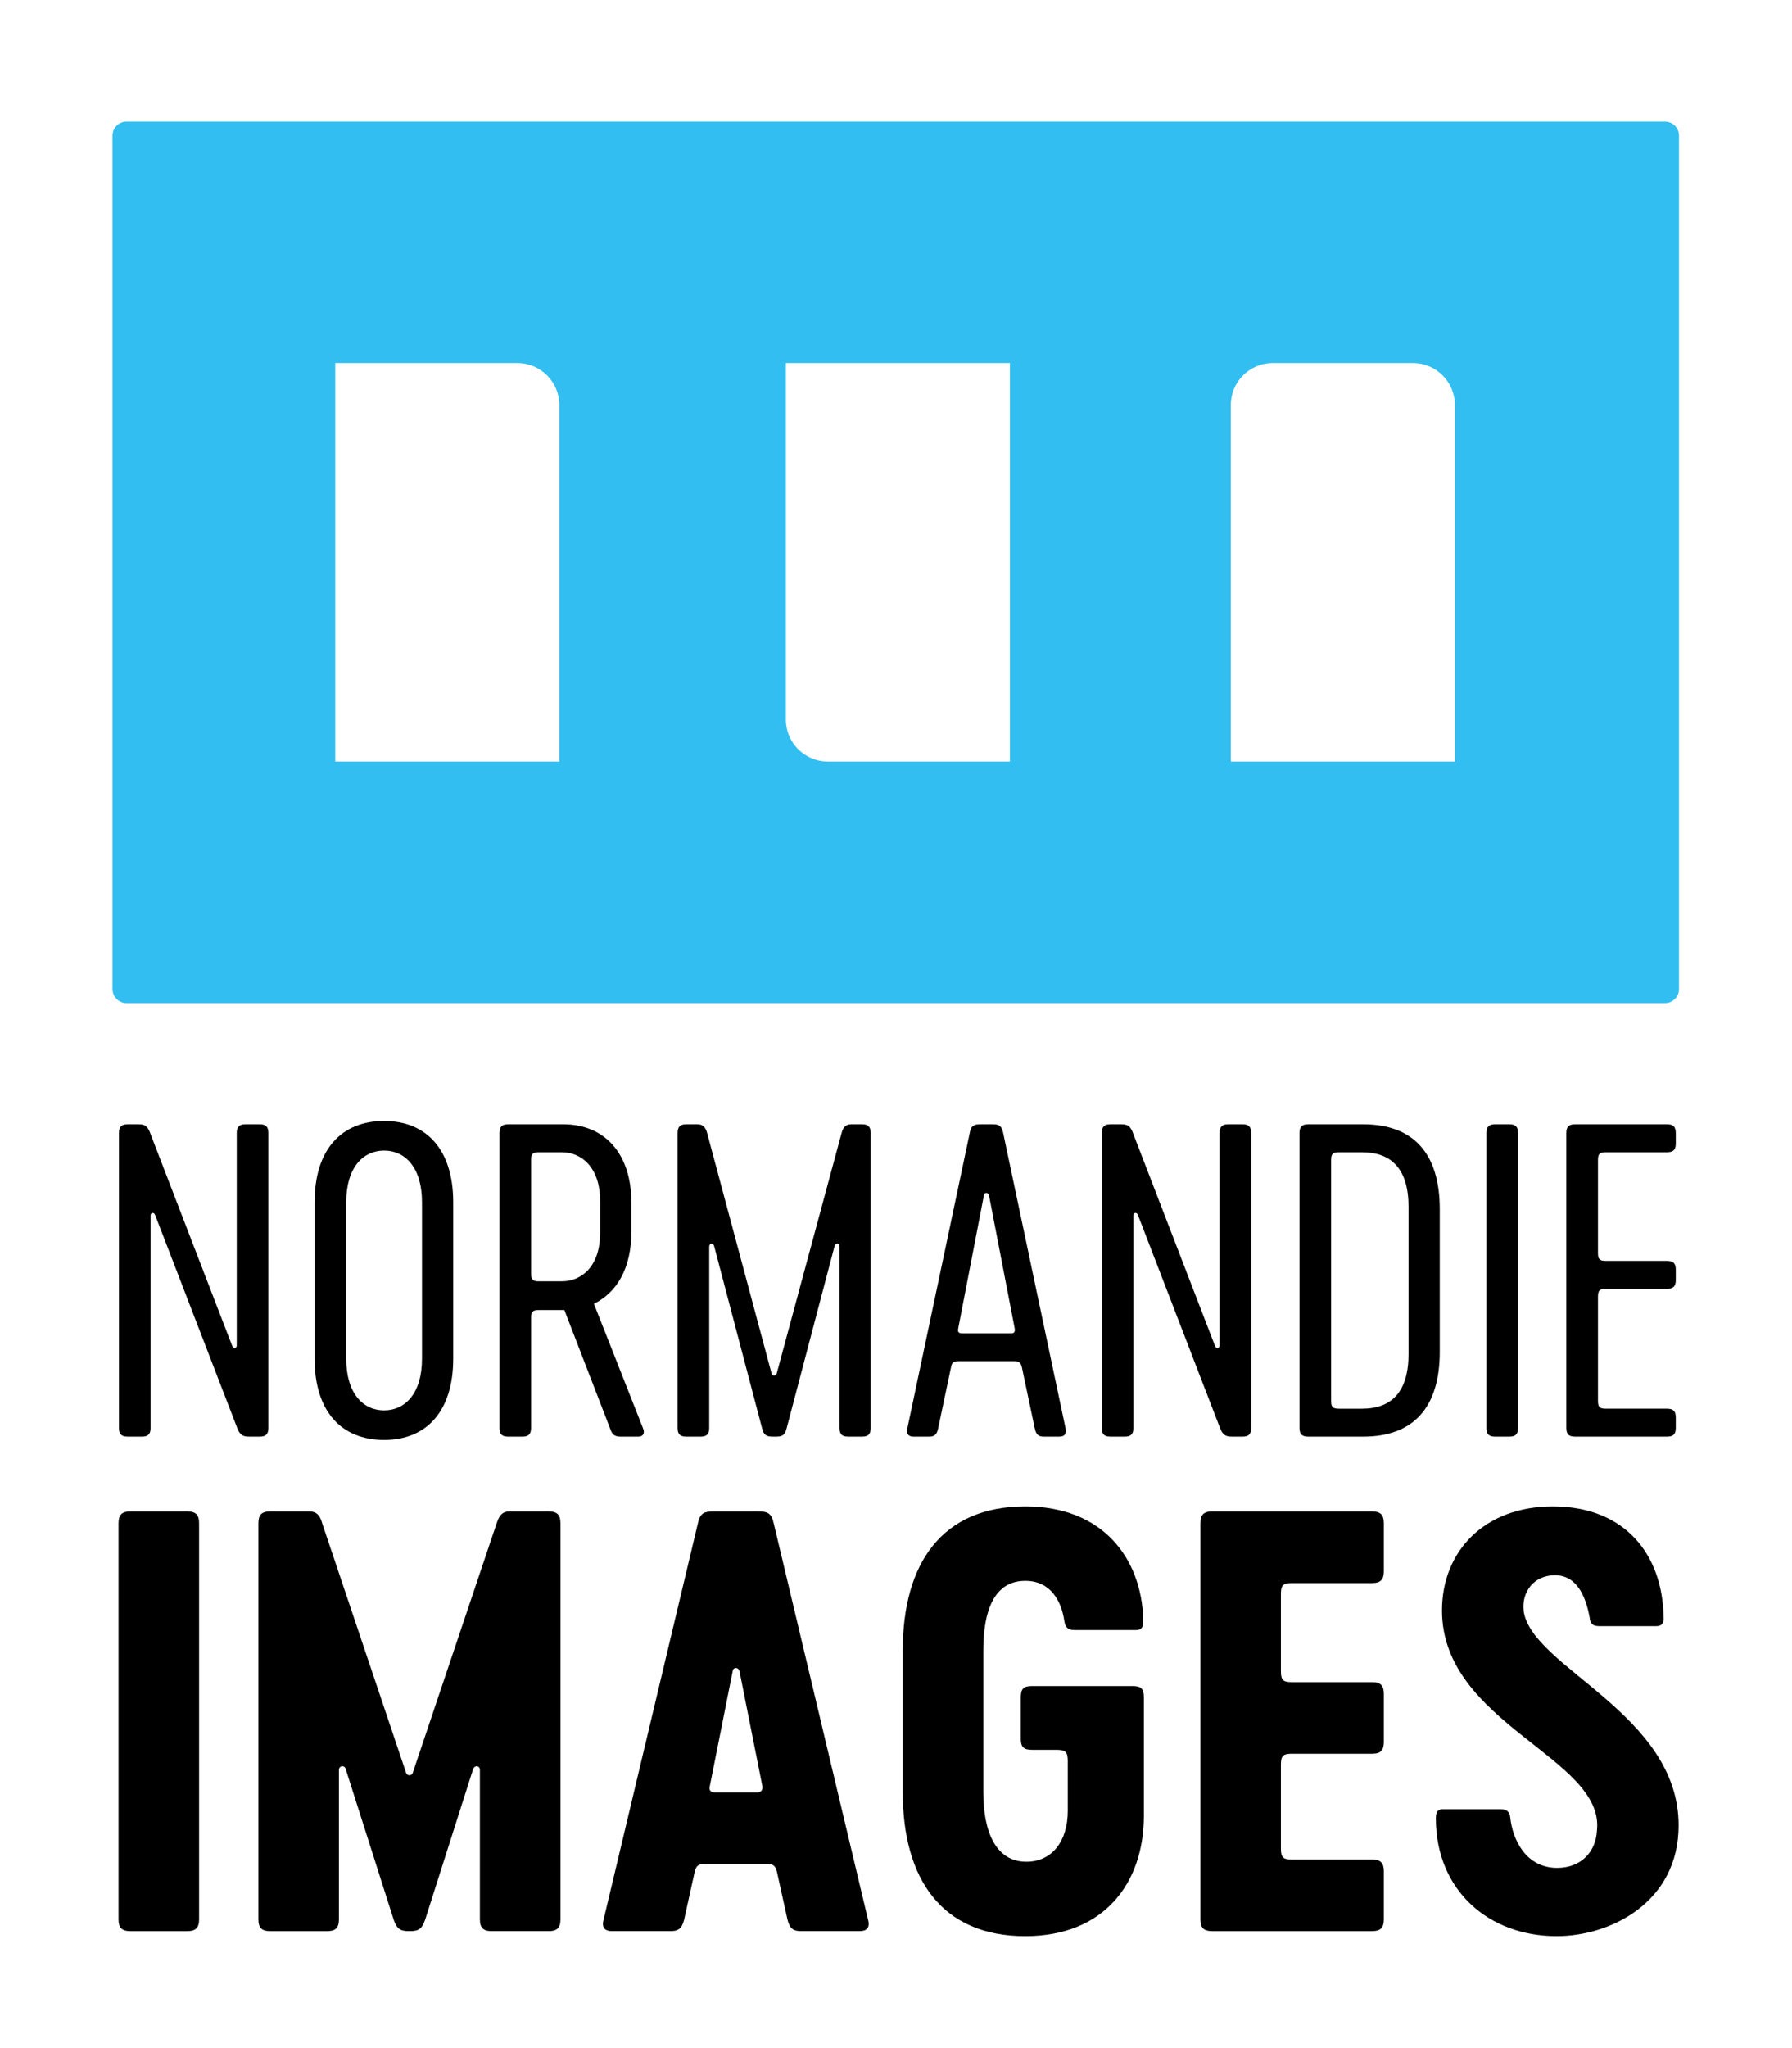
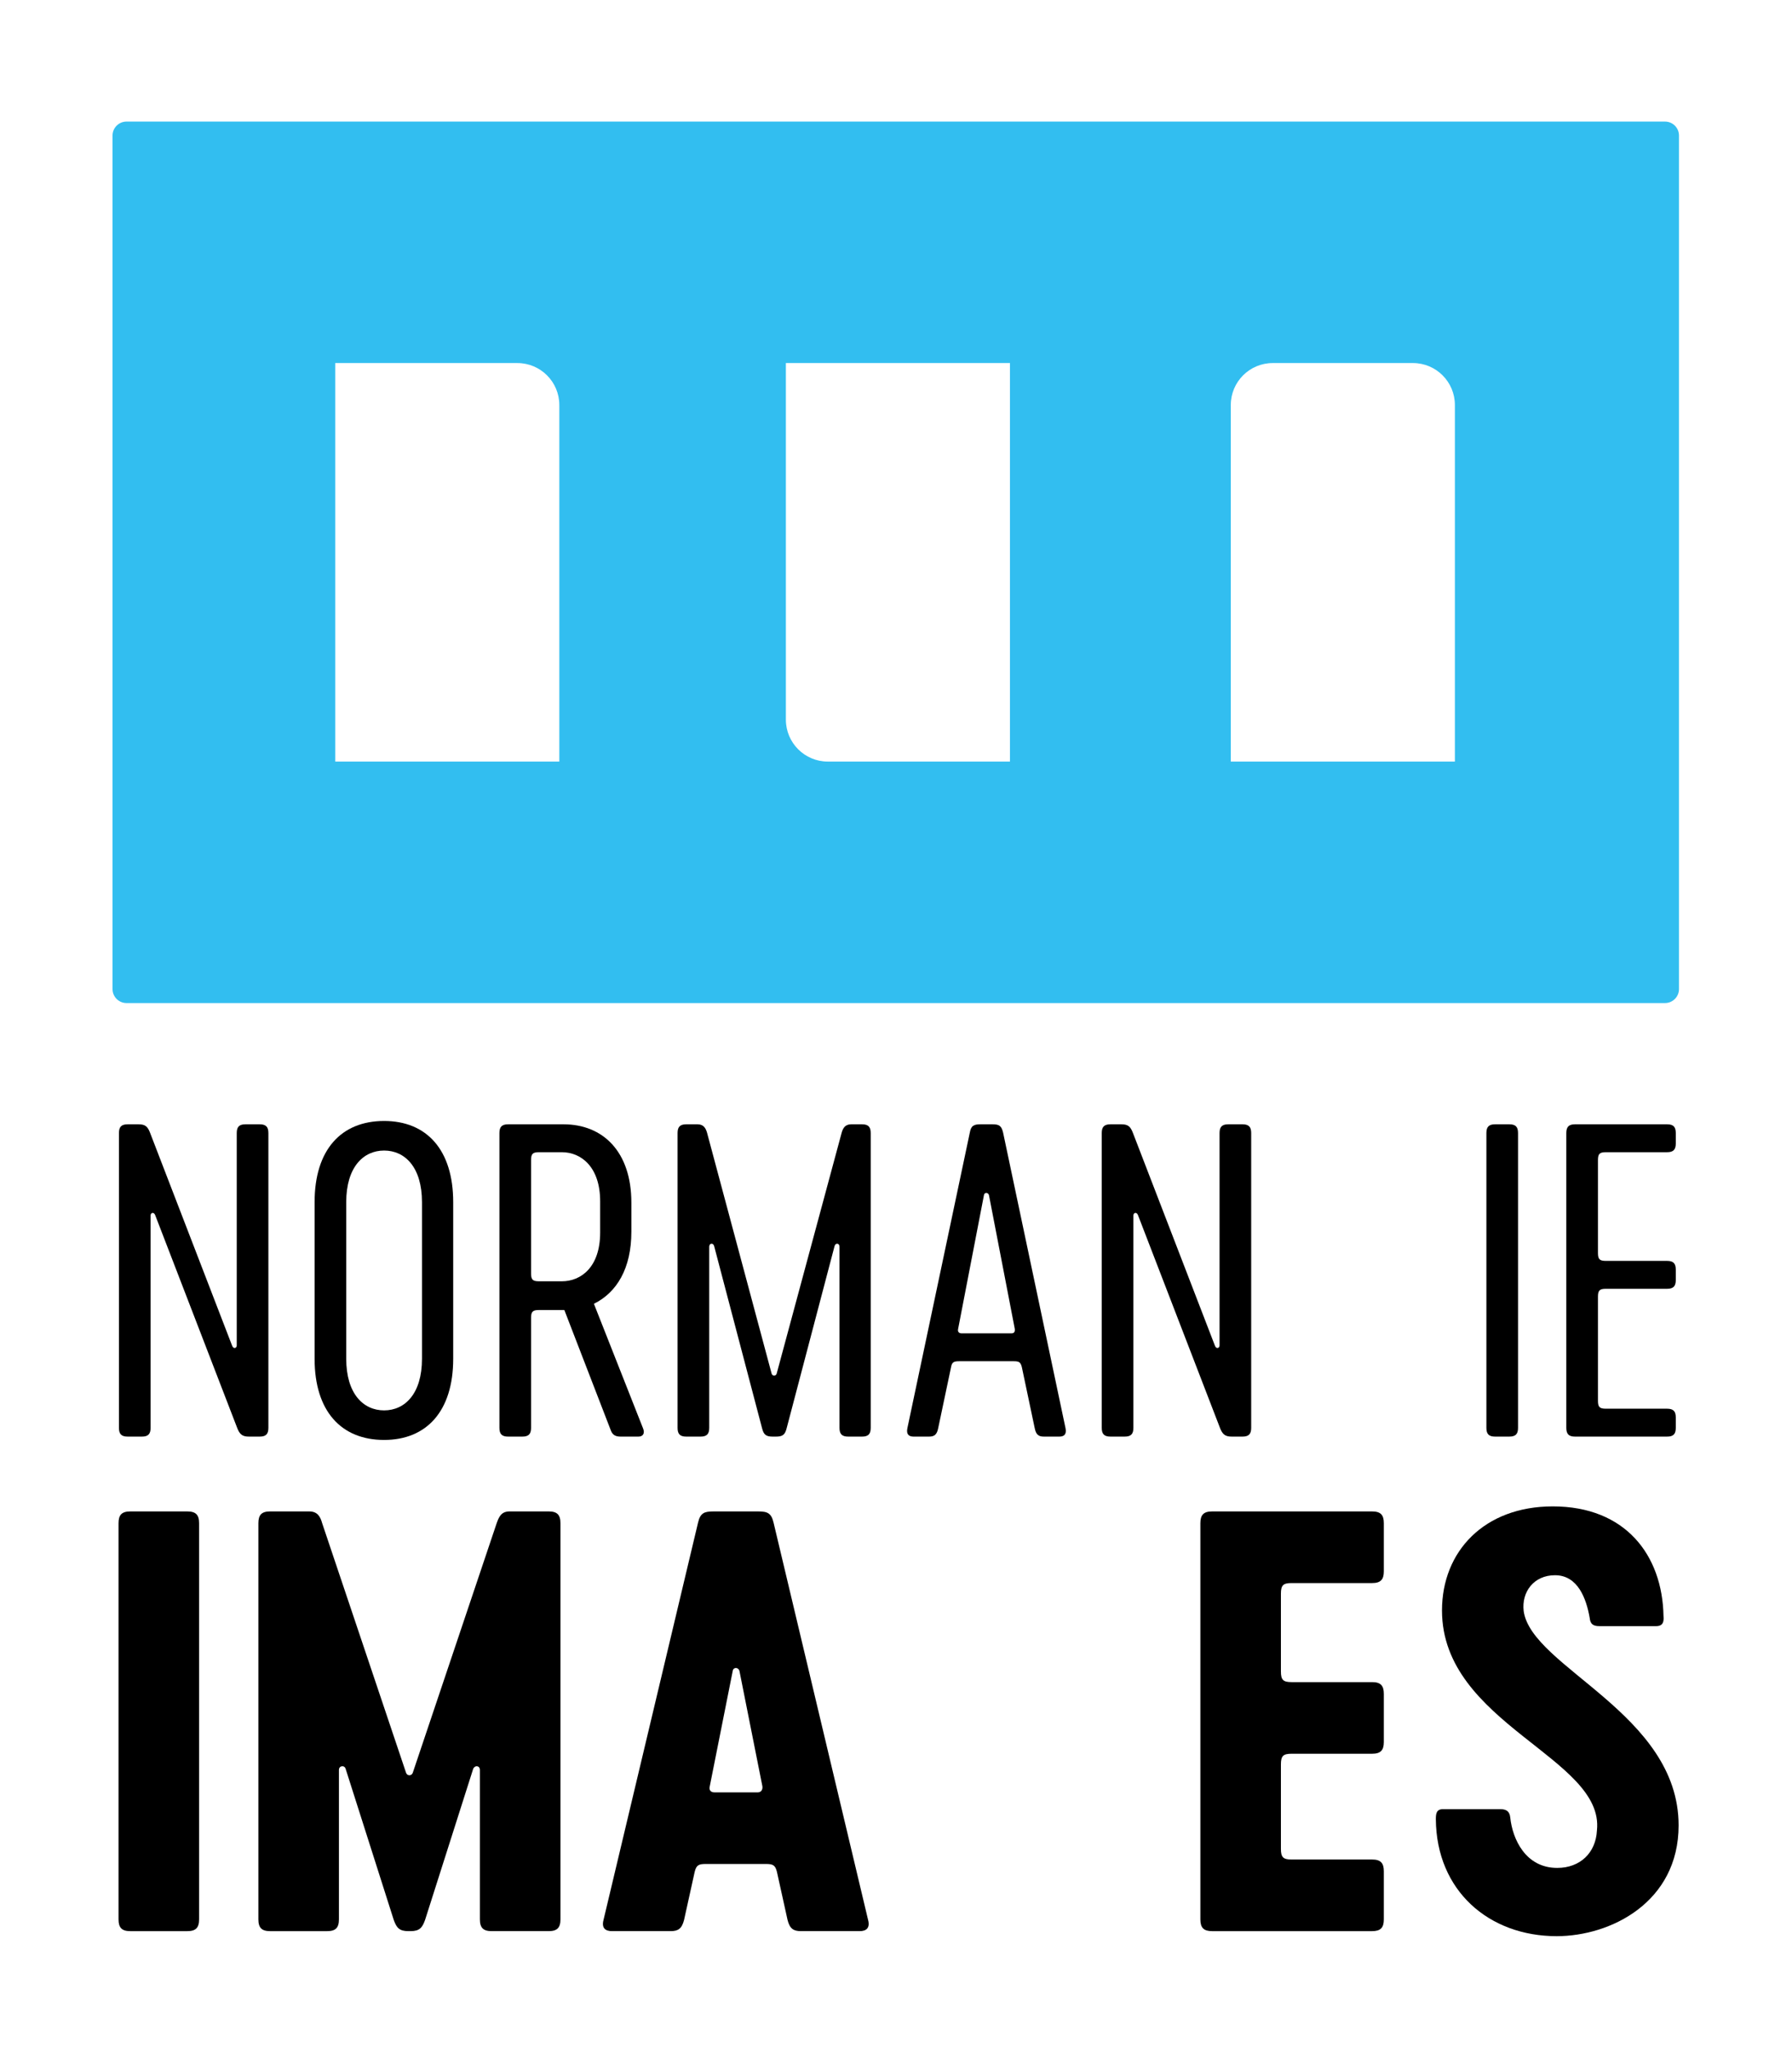
<svg xmlns="http://www.w3.org/2000/svg" xmlns:xlink="http://www.w3.org/1999/xlink" version="1.1" id="Calque_1" x="0px" y="0px" width="290.556px" height="331.942px" viewBox="0 0 290.556 331.942" enable-background="new 0 0 290.556 331.942" xml:space="preserve">
  <rect y="-0.001" fill="#FFFFFF" width="290.556" height="331.943" />
  <g>
    <defs>
      <rect id="SVGID_1_" width="290.556" height="331.942" />
    </defs>
    <clipPath id="SVGID_2_">
      <use xlink:href="#SVGID_1_" overflow="visible" />
    </clipPath>
    <path clip-path="url(#SVGID_2_)" fill="#32BEF0" d="M269.963,162.571H20.514c-1.252,0-2.268-1.015-2.268-2.268V21.973   c0-1.253,1.016-2.268,2.268-2.268h249.449c1.252,0,2.268,1.015,2.268,2.268v138.33C272.23,161.556,271.215,162.571,269.963,162.571   " />
    <rect x="18.246" y="170.571" clip-path="url(#SVGID_2_)" fill="#FFFFFF" width="253.984" height="142.866" />
    <path clip-path="url(#SVGID_2_)" d="M43.516,183.64v47.782c0,1.013-0.405,1.417-1.418,1.417h-1.755   c-1.012,0-1.484-0.338-1.889-1.417l-13.295-34.486c-0.203-0.54-0.743-0.405-0.743,0.066v34.42c0,1.013-0.405,1.417-1.418,1.417   h-2.294c-1.012,0-1.417-0.404-1.417-1.417V183.64c0-1.013,0.405-1.417,1.417-1.417h1.754c1.08,0,1.486,0.338,1.891,1.417   l13.295,34.486c0.202,0.54,0.742,0.406,0.742-0.066v-34.42c0-1.013,0.405-1.417,1.418-1.417h2.294   C43.11,182.223,43.516,182.627,43.516,183.64" />
    <path clip-path="url(#SVGID_2_)" d="M51.009,220.22v-25.377c0-8.503,4.319-13.16,11.27-13.16c6.884,0,11.204,4.657,11.204,13.16   v25.377c0,8.503-4.32,13.16-11.204,13.16C55.328,233.38,51.009,228.723,51.009,220.22 M68.421,220.22v-25.377   c0-5.669-2.767-8.368-6.142-8.368c-3.374,0-6.141,2.699-6.141,8.368v25.377c0,5.669,2.767,8.368,6.141,8.368   C65.654,228.588,68.421,225.889,68.421,220.22" />
    <path clip-path="url(#SVGID_2_)" d="M103.518,232.84h-2.902c-0.81,0-1.283-0.271-1.552-0.945l-7.56-19.572h-0.135h-3.981   c-1.013,0-1.282,0.271-1.282,1.282v17.818c0,1.012-0.405,1.417-1.418,1.417h-2.294c-1.013,0-1.418-0.405-1.418-1.417V183.64   c0-1.012,0.405-1.417,1.418-1.417h8.975c6.413,0,11.001,4.454,11.001,12.688v4.725c0,5.938-2.362,9.853-6.074,11.676l7.964,20.179   C104.598,232.3,104.26,232.84,103.518,232.84 M87.388,207.667H91.1c3.104,0,6.209-2.295,6.209-7.896v-5.062   c0-5.603-3.105-7.965-6.209-7.965h-3.712c-1.013,0-1.282,0.271-1.282,1.282v18.358C86.105,207.396,86.375,207.667,87.388,207.667" />
    <path clip-path="url(#SVGID_2_)" d="M109.863,231.423V183.64c0-1.012,0.405-1.417,1.418-1.417h1.822   c1.012,0,1.35,0.675,1.552,1.417l10.461,39.009c0.135,0.405,0.675,0.405,0.809,0l10.529-39.009c0.203-0.742,0.54-1.417,1.553-1.417   h1.754c1.012,0,1.417,0.405,1.417,1.417v47.783c0,1.012-0.405,1.417-1.417,1.417h-2.227c-1.012,0-1.417-0.405-1.417-1.417v-29.358   c0-0.608-0.675-0.675-0.81-0.068l-7.761,29.493c-0.27,1.08-0.675,1.351-1.755,1.351h-0.473c-1.079,0-1.484-0.271-1.754-1.351   l-7.762-29.493c-0.134-0.606-0.809-0.54-0.809,0.068v29.358c0,1.012-0.405,1.417-1.418,1.417h-2.294   C110.268,232.84,109.863,232.435,109.863,231.423" />
    <path clip-path="url(#SVGID_2_)" d="M157.245,183.573c0.202-1.148,0.675-1.35,1.753-1.35h1.891c1.08,0,1.484,0.201,1.755,1.35   l10.124,47.918c0.202,1.011-0.271,1.349-1.013,1.349h-2.497c-0.877,0-1.282-0.338-1.484-1.349l-2.093-9.921   c-0.202-0.812-0.474-0.946-1.35-0.946h-8.773c-0.878,0-1.215,0.135-1.351,0.946l-2.092,9.921c-0.202,1.011-0.607,1.349-1.484,1.349   h-2.497c-0.742,0-1.215-0.338-1.013-1.349L157.245,183.573z M155.895,216.103h8.1c0.404,0,0.607-0.202,0.539-0.742l-4.184-21.664   c-0.136-0.473-0.743-0.473-0.811,0l-4.184,21.664C155.22,215.901,155.558,216.103,155.895,216.103" />
    <path clip-path="url(#SVGID_2_)" d="M202.869,183.64v47.782c0,1.013-0.405,1.417-1.418,1.417h-1.755   c-1.013,0-1.484-0.338-1.89-1.417l-13.295-34.486c-0.203-0.54-0.742-0.405-0.742,0.066v34.42c0,1.013-0.405,1.417-1.418,1.417   h-2.295c-1.012,0-1.417-0.404-1.417-1.417V183.64c0-1.013,0.405-1.417,1.417-1.417h1.755c1.079,0,1.485,0.338,1.891,1.417   l13.295,34.486c0.202,0.54,0.742,0.406,0.742-0.066v-34.42c0-1.013,0.405-1.417,1.418-1.417h2.294   C202.464,182.223,202.869,182.627,202.869,183.64" />
-     <path clip-path="url(#SVGID_2_)" d="M233.444,195.991v23.082c0,9.109-4.319,13.768-12.418,13.768h-8.908   c-1.013,0-1.418-0.406-1.418-1.417v-47.784c0-1.011,0.405-1.417,1.418-1.417h8.908C229.125,182.222,233.444,186.88,233.444,195.991    M228.383,195.654c0-6.209-2.767-8.909-7.559-8.909h-3.713c-1.012,0-1.281,0.27-1.281,1.282v39.01c0,1.012,0.27,1.282,1.281,1.282   h3.713c4.792,0,7.559-2.7,7.559-8.909V195.654z" />
    <path clip-path="url(#SVGID_2_)" d="M241.005,183.64c0-1.013,0.405-1.417,1.418-1.417h2.294c1.013,0,1.418,0.404,1.418,1.417   v47.782c0,1.013-0.405,1.417-1.418,1.417h-2.294c-1.013,0-1.418-0.404-1.418-1.417V183.64z" />
    <path clip-path="url(#SVGID_2_)" d="M259.093,203.078c0,1.012,0.271,1.281,1.282,1.281h9.921c1.012,0,1.417,0.405,1.417,1.417   v1.688c0,1.012-0.405,1.417-1.417,1.417h-9.921c-1.012,0-1.282,0.27-1.282,1.282v16.873c0,1.012,0.271,1.281,1.282,1.281h9.921   c1.012,0,1.417,0.405,1.417,1.417v1.688c0,1.011-0.405,1.417-1.417,1.417h-14.915c-1.013,0-1.418-0.406-1.418-1.417V183.64   c0-1.012,0.405-1.417,1.418-1.417h14.915c1.012,0,1.417,0.405,1.417,1.417v1.688c0,1.013-0.405,1.417-1.417,1.417h-9.921   c-1.012,0-1.282,0.271-1.282,1.281V203.078z" />
    <path clip-path="url(#SVGID_2_)" d="M19.22,246.872c0-1.36,0.545-1.904,1.905-1.904h9.251c1.361,0,1.905,0.544,1.905,1.904v64.215   c0,1.36-0.544,1.904-1.905,1.904h-9.251c-1.36,0-1.905-0.544-1.905-1.904V246.872z" />
    <path clip-path="url(#SVGID_2_)" d="M41.894,311.086v-64.215c0-1.361,0.545-1.905,1.905-1.905h6.349   c1.36,0,1.813,0.907,2.086,1.905l13.604,40.451c0.182,0.545,0.908,0.545,1.089,0l13.605-40.451   c0.363-0.998,0.725-1.905,2.086-1.905h6.349c1.361,0,1.905,0.544,1.905,1.905v64.215c0,1.36-0.544,1.904-1.905,1.904h-9.252   c-1.36,0-1.904-0.544-1.904-1.904V286.87c0-0.726-0.816-0.817-1.089-0.182l-7.8,24.488c-0.453,1.271-0.907,1.814-2.358,1.814   h-0.362c-1.452,0-1.905-0.544-2.359-1.814l-7.8-24.488c-0.181-0.636-1.088-0.544-1.088,0.182v24.217   c0,1.36-0.544,1.904-1.905,1.904h-9.251C42.438,312.991,41.894,312.447,41.894,311.086" />
    <path clip-path="url(#SVGID_2_)" d="M113.182,246.78c0.362-1.542,0.998-1.812,2.449-1.812h7.346c1.451,0,2.086,0.271,2.449,1.812   l15.328,64.396c0.363,1.362-0.363,1.814-1.36,1.814h-9.523c-1.179,0-1.815-0.363-2.177-1.814l-1.724-7.8   c-0.271-1.087-0.635-1.27-1.813-1.27h-9.705c-1.179,0-1.542,0.183-1.814,1.27l-1.723,7.8c-0.364,1.451-0.999,1.814-2.177,1.814   h-9.524c-0.997,0-1.723-0.452-1.36-1.814L113.182,246.78z M115.812,290.498h7.075c0.453,0,0.816-0.362,0.725-0.998l-3.718-18.685   c-0.182-0.634-0.998-0.634-1.089,0l-3.719,18.685C114.904,290.135,115.268,290.498,115.812,290.498" />
-     <path clip-path="url(#SVGID_2_)" d="M185.468,275.079v19.229c0,10.884-6.439,19.5-19.228,19.5c-13.515,0-19.863-9.251-19.863-23.31   V267.46c0-14.06,6.349-23.311,19.863-23.311c12.606,0,18.865,8.436,19.137,18.412c0,0.907-0.091,1.632-1.179,1.632h-9.977   c-0.998,0-1.451-0.361-1.633-1.359c-0.454-3.266-2.177-6.621-6.349-6.621c-5.079,0-6.803,4.897-6.803,11.247v23.037   c0,6.349,1.995,11.248,6.983,11.248c4.173,0,6.712-3.357,6.712-8.255v-8.072c0-1.451-0.362-1.815-1.813-1.815h-3.991   c-1.36,0-1.813-0.453-1.813-1.812v-6.712c0-1.36,0.453-1.813,1.813-1.813h16.327C185.015,273.265,185.468,273.718,185.468,275.079" />
    <path clip-path="url(#SVGID_2_)" d="M207.688,270.907c0,1.359,0.363,1.724,1.724,1.724h13.061c1.36,0,1.903,0.544,1.903,1.904v7.8   c0,1.36-0.543,1.905-1.903,1.905h-13.061c-1.36,0-1.724,0.361-1.724,1.723v13.695c0,1.36,0.363,1.724,1.724,1.724h13.061   c1.36,0,1.903,0.544,1.903,1.904v7.801c0,1.361-0.543,1.904-1.903,1.904h-25.939c-1.36,0-1.905-0.543-1.905-1.904v-64.215   c0-1.361,0.545-1.904,1.905-1.904h25.939c1.36,0,1.903,0.543,1.903,1.904v7.8c0,1.36-0.543,1.905-1.903,1.905h-13.061   c-1.36,0-1.724,0.361-1.724,1.723V270.907z" />
    <path clip-path="url(#SVGID_2_)" d="M252.399,313.807c-10.974,0-19.5-7.347-19.591-18.957c0-0.907,0.091-1.632,1.18-1.632h9.251   c0.998,0,1.542,0.363,1.633,1.36c0.362,3.446,2.448,8.164,7.618,8.164c3.719,0,6.259-2.449,6.439-6.078   c1.271-11.79-25.123-17.232-25.123-35.645c0-9.613,6.893-16.87,17.958-16.87c11.791,0,17.777,7.892,17.958,17.777   c0.091,0.907-0.09,1.632-1.179,1.632h-9.251c-0.998,0-1.451-0.361-1.542-1.359c-0.544-3.084-1.904-6.893-5.623-6.893   c-3.446,0-5.442,2.72-5.079,5.804c1.27,9.16,25.123,16.599,25.123,34.738C272.172,308.274,261.197,313.807,252.399,313.807" />
    <path clip-path="url(#SVGID_2_)" fill="#FFFFFF" d="M90.688,65.645c0-3.757-3.046-6.803-6.803-6.803H61.159h-6.803v6.803v50.987   v6.803h6.803h22.727h6.803v-6.803V65.645z" />
    <path clip-path="url(#SVGID_2_)" fill="#FFFFFF" d="M127.422,116.631c0,3.757,3.046,6.803,6.803,6.803h22.727h6.804v-6.803V65.645   v-6.803h-6.804h-22.727h-6.803v6.803V116.631z" />
    <path clip-path="url(#SVGID_2_)" fill="#FFFFFF" d="M229.094,58.841h-22.729c-3.757,0-6.803,3.046-6.803,6.803v50.987v0.001v6.802   h6.803h22.729h6.803v-6.802v-0.001V65.645C235.896,61.887,232.851,58.841,229.094,58.841" />
  </g>
</svg>